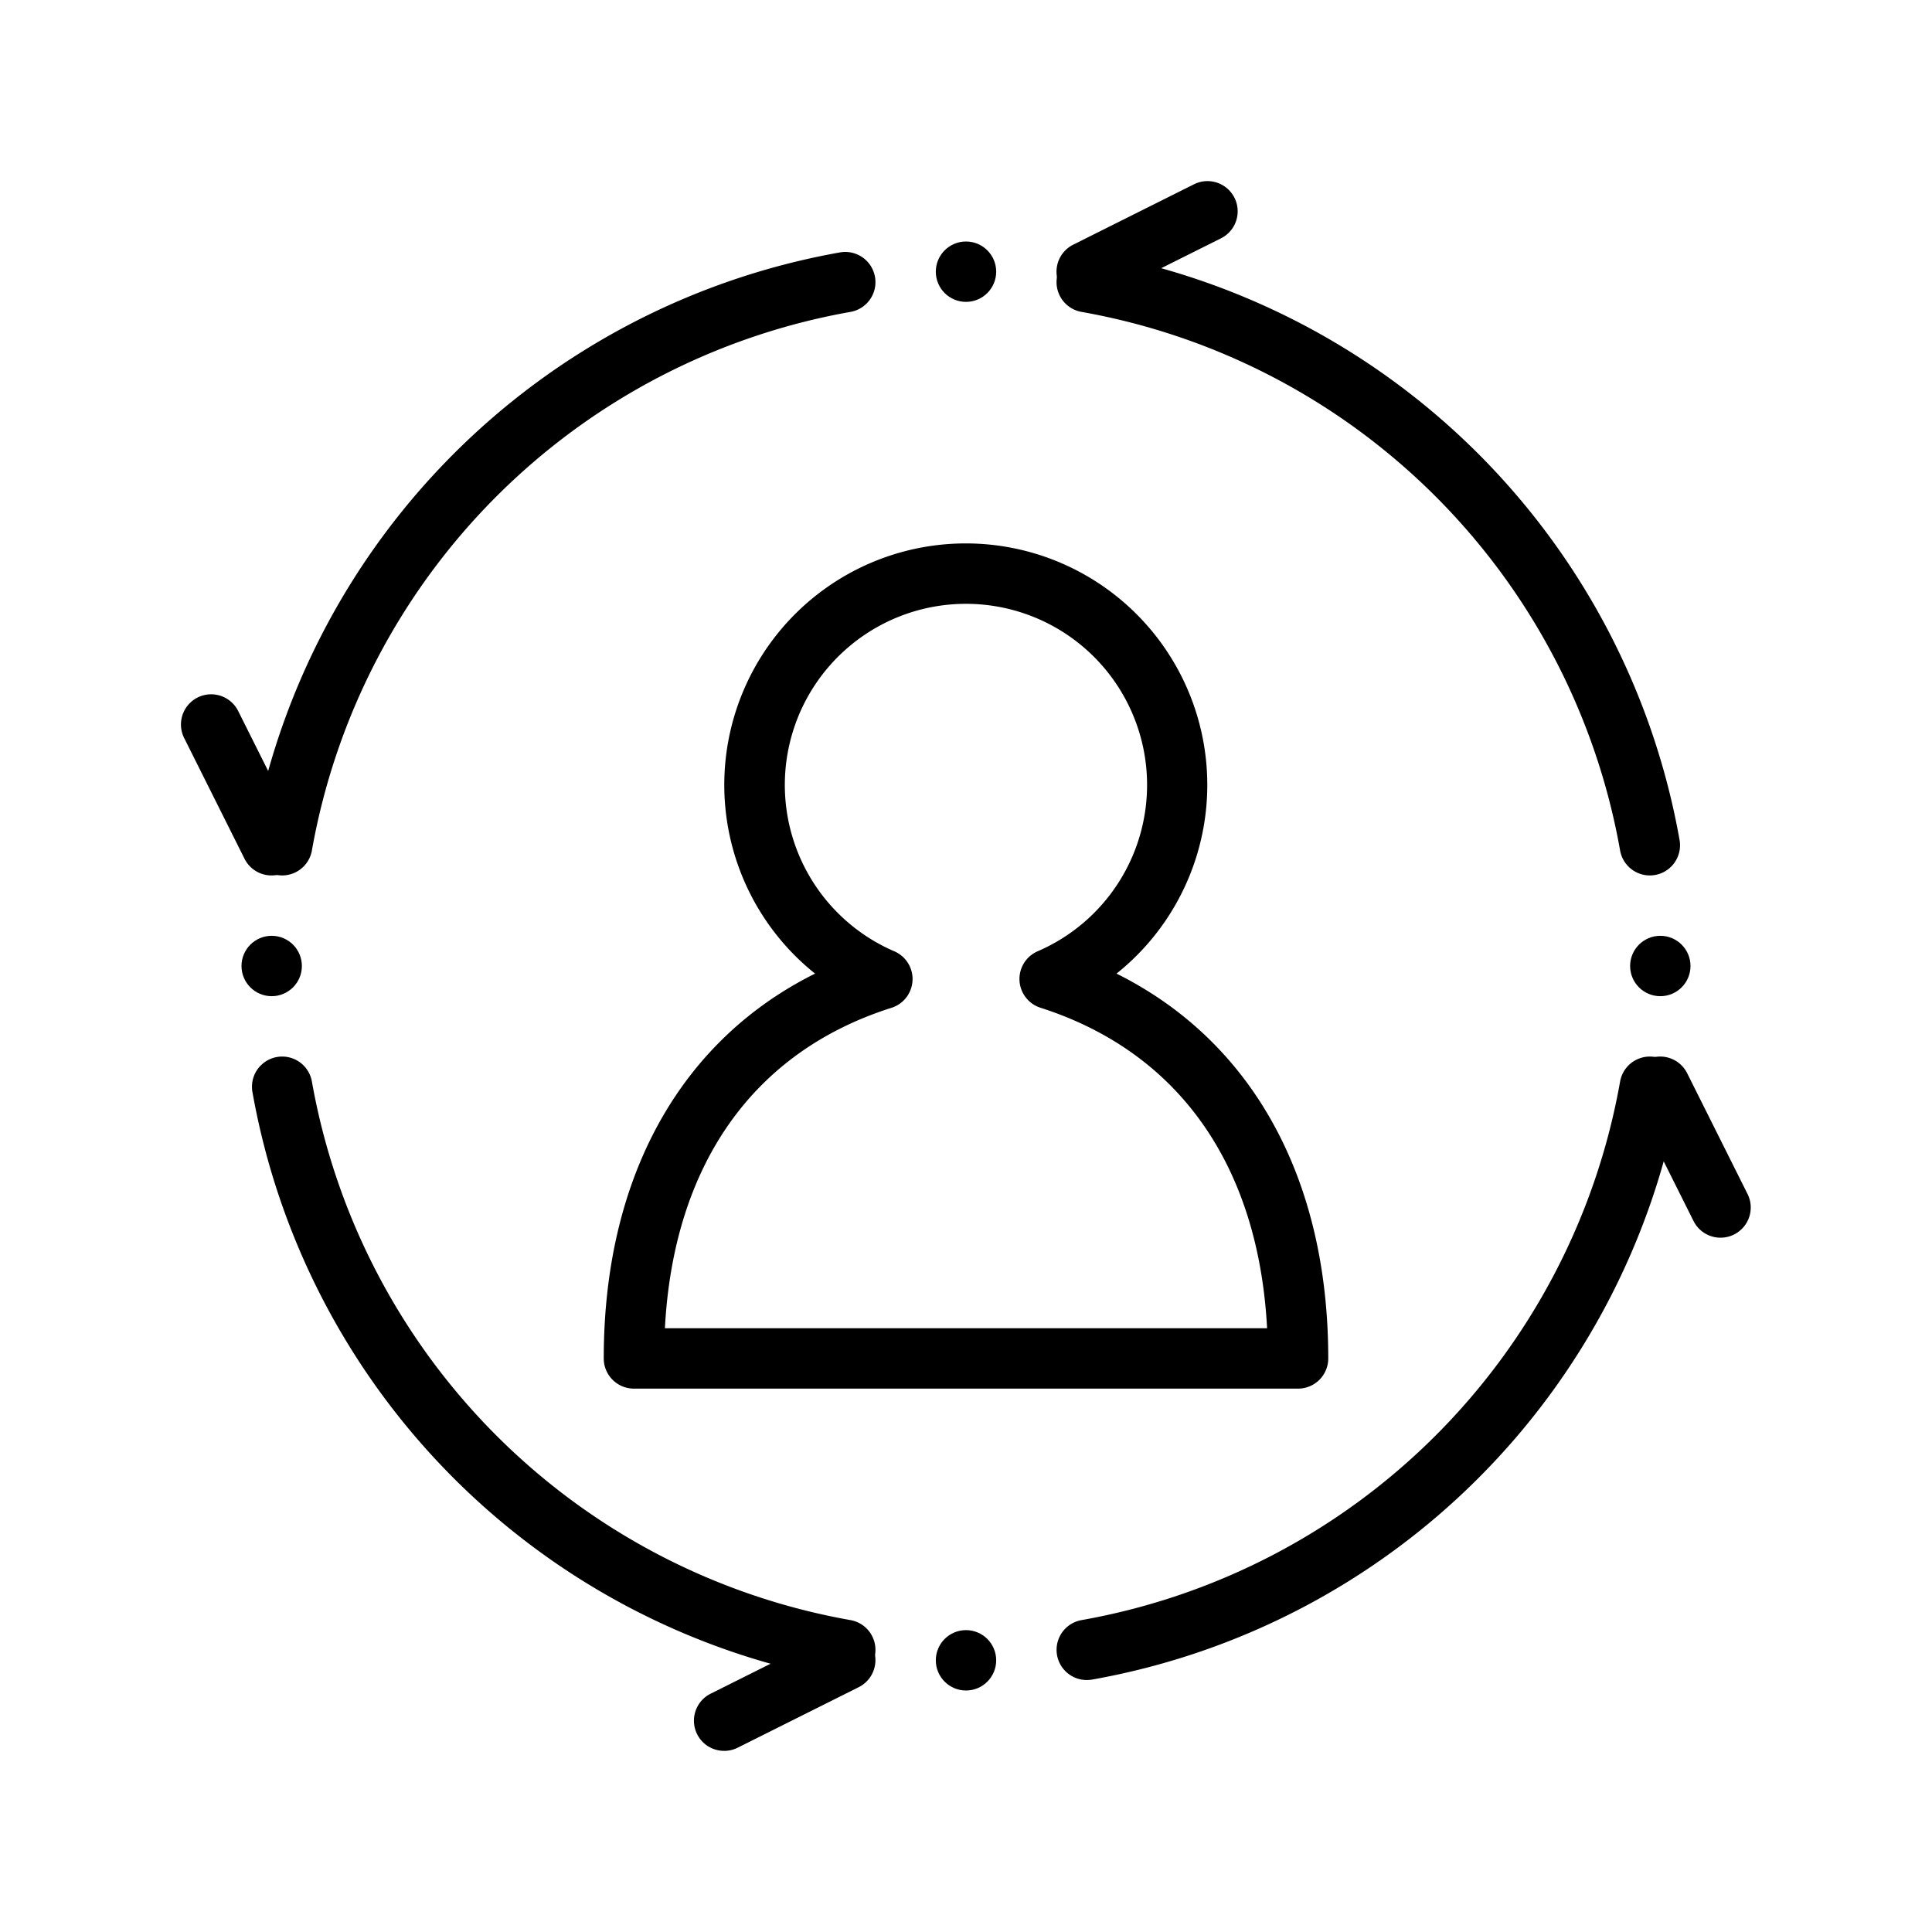
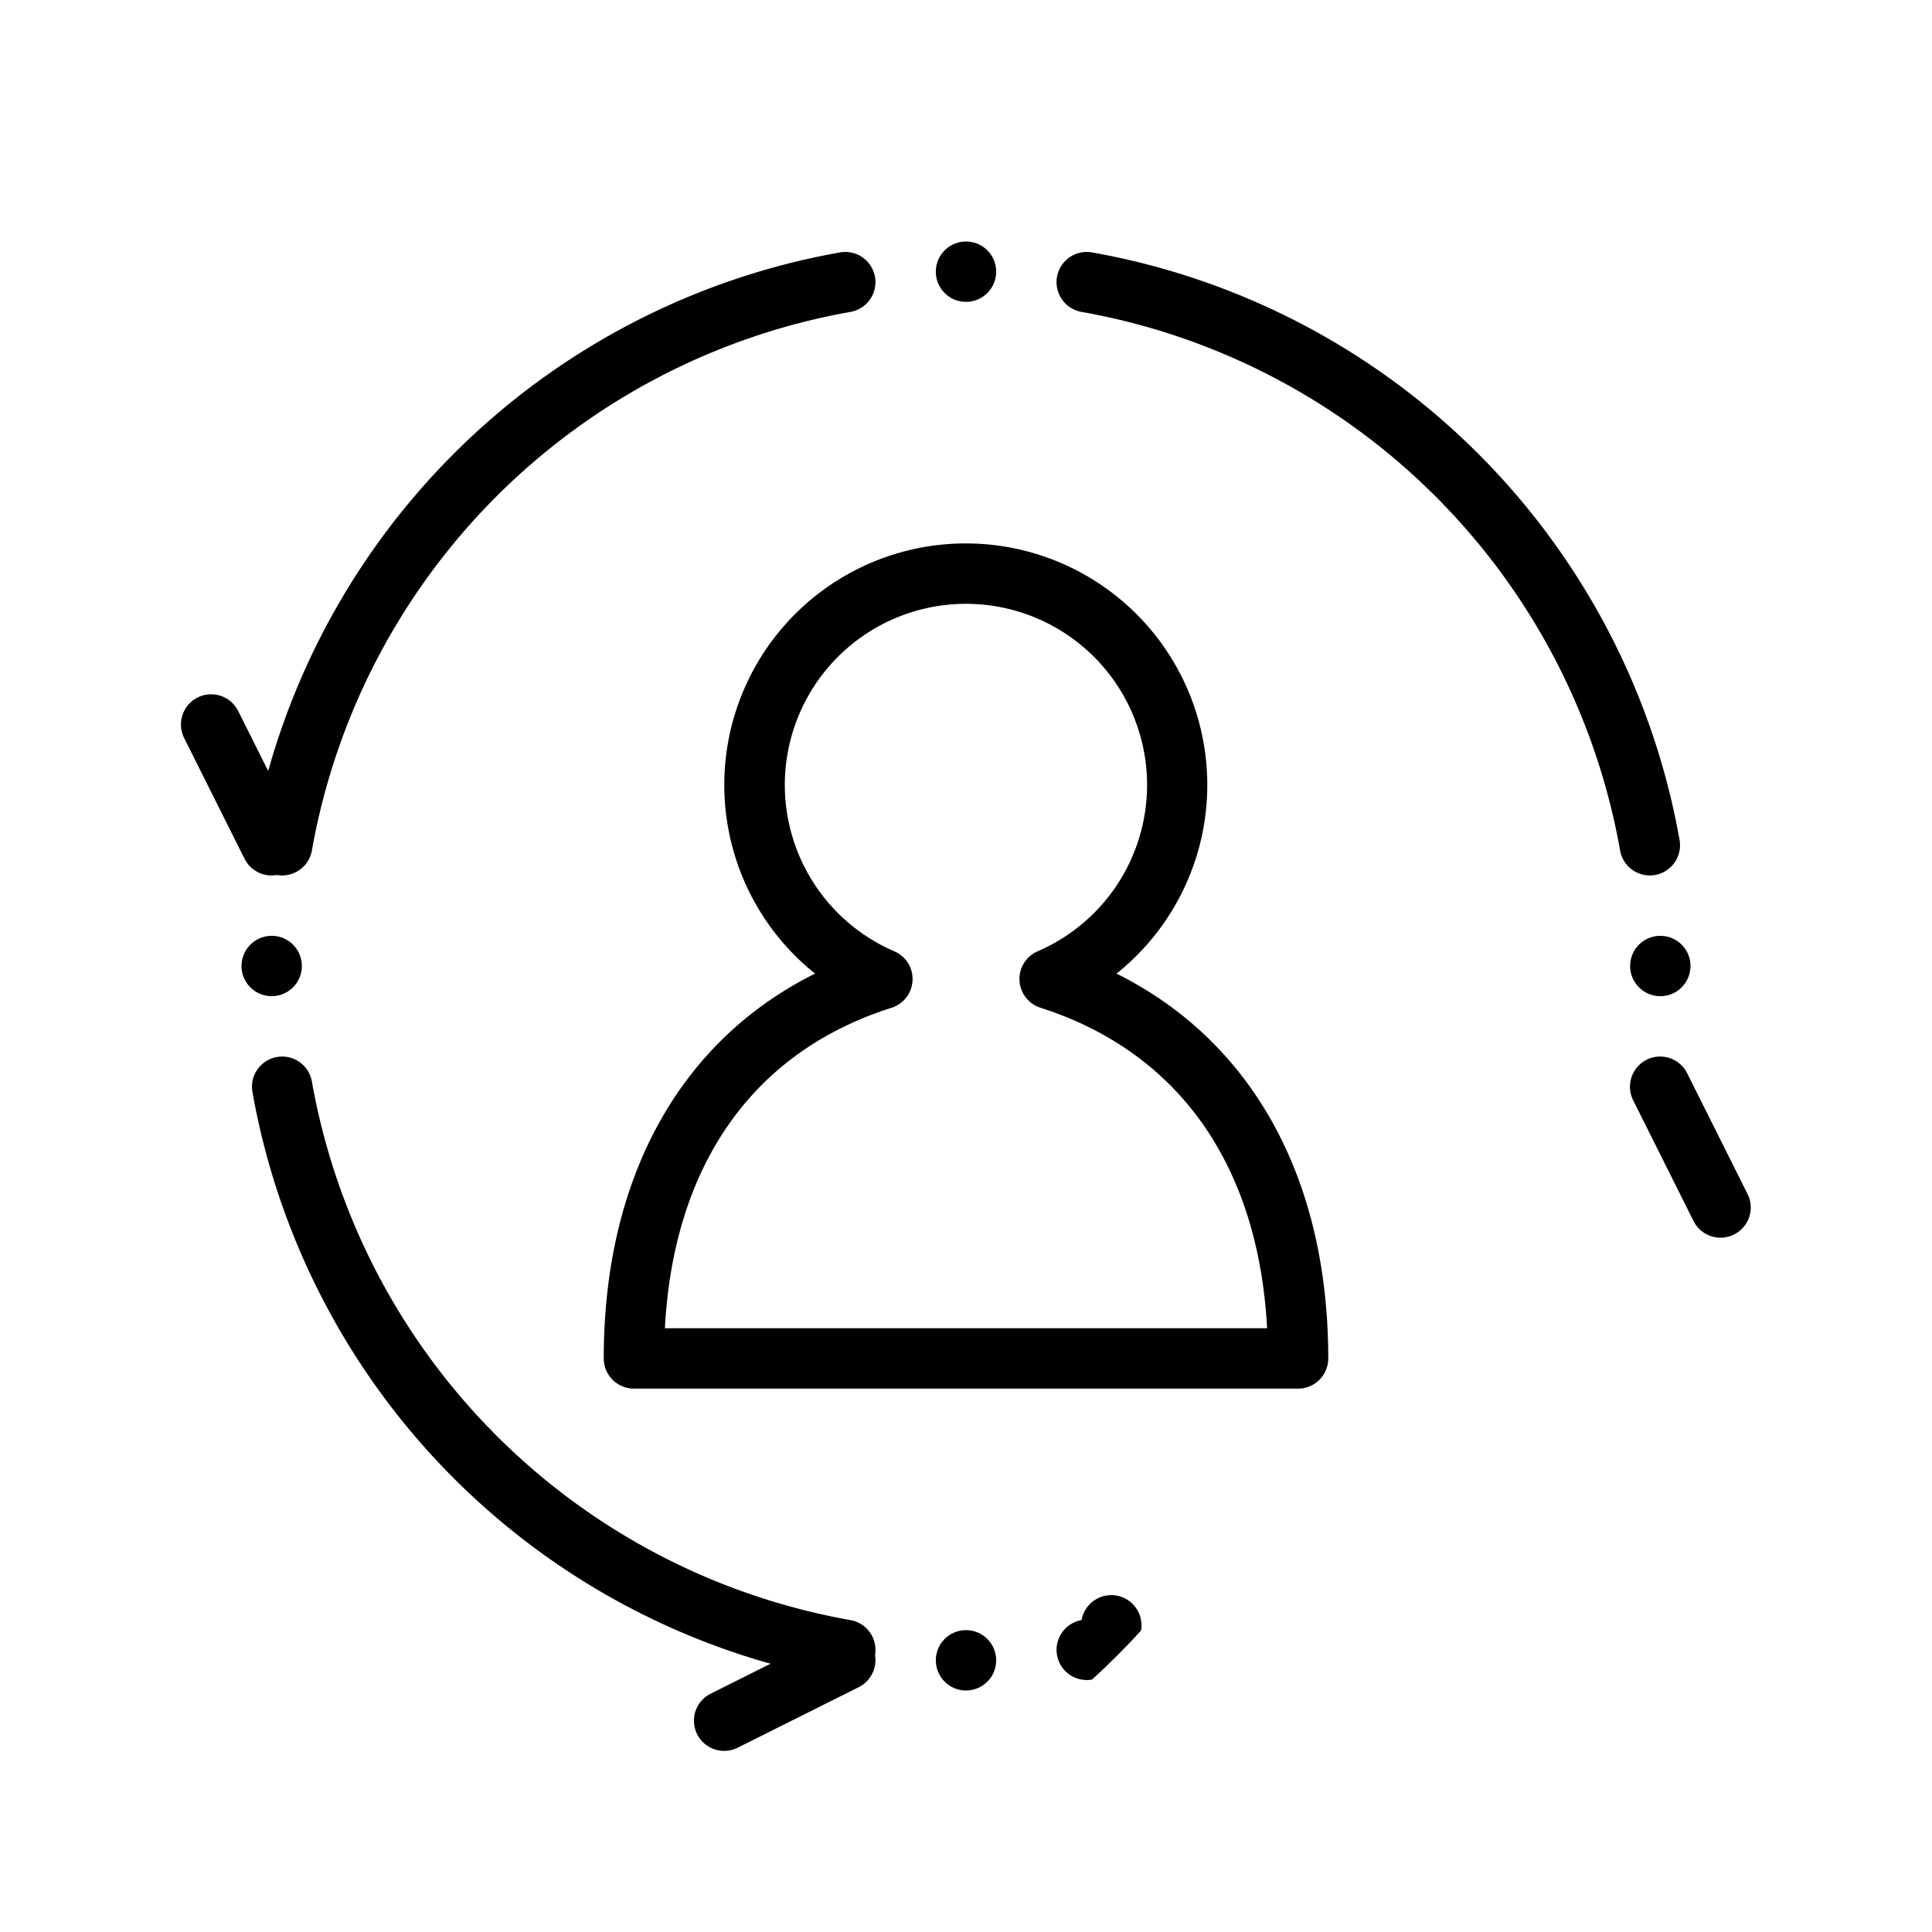
<svg xmlns="http://www.w3.org/2000/svg" id="Outline" viewBox="0 0 64 64">
  <path d="M43,46H21a1,1,0,0,1-1-1c0-5.984,2.524-10.521,7-12.748a8,8,0,1,1,9.986,0C41.473,34.486,44,39.024,44,45A1,1,0,0,1,43,46ZM22.026,44H41.974c-.287-5.4-2.928-9.152-7.509-10.618a1,1,0,0,1-.093-1.869,6,6,0,1,0-4.747,0,1,1,0,0,1-.093,1.872C24.952,34.836,22.312,38.587,22.026,44Z" />
  <path d="M9.348,29a1.031,1.031,0,0,1-.174-.015,1,1,0,0,1-.812-1.158A24.033,24.033,0,0,1,27.827,8.361a1,1,0,0,1,.346,1.971A22.025,22.025,0,0,0,10.332,28.173,1,1,0,0,1,9.348,29Z" />
  <path d="M28,55.653a1.154,1.154,0,0,1-.174-.014A24.033,24.033,0,0,1,8.362,36.173a1,1,0,0,1,1.97-.346A22.025,22.025,0,0,0,28.173,53.668,1,1,0,0,1,28,55.653Z" />
-   <path d="M36,55.653a1,1,0,0,1-.172-1.985A22.025,22.025,0,0,0,53.668,35.827a1,1,0,1,1,1.97.346A24.033,24.033,0,0,1,36.173,55.639,1.154,1.154,0,0,1,36,55.653Z" />
+   <path d="M36,55.653a1,1,0,0,1-.172-1.985a1,1,0,1,1,1.97.346A24.033,24.033,0,0,1,36.173,55.639,1.154,1.154,0,0,1,36,55.653Z" />
  <path d="M54.652,29a1,1,0,0,1-.984-.827A22.025,22.025,0,0,0,35.827,10.332a1,1,0,0,1,.346-1.971A24.033,24.033,0,0,1,55.638,27.827a1,1,0,0,1-.812,1.158A1.031,1.031,0,0,1,54.652,29Z" />
-   <path d="M36,10a1,1,0,0,1-.448-1.895l4-2a1,1,0,0,1,.894,1.79l-4,2A1,1,0,0,1,36,10Z" />
  <path d="M9,29a1,1,0,0,1-.9-.553l-2-4a1,1,0,0,1,1.79-.894l2,4A1,1,0,0,1,9,29Z" />
  <path d="M24,58a1,1,0,0,1-.448-1.9l4-2a1,1,0,0,1,.894,1.79l-4,2A1,1,0,0,1,24,58Z" />
  <path d="M57,41a1,1,0,0,1-.9-.553l-2-4a1,1,0,1,1,1.79-.894l2,4A1,1,0,0,1,57,41Z" />
  <circle cx="9" cy="32" r="1" />
  <circle cx="32" cy="9" r="1" />
  <circle cx="55" cy="32" r="1" />
  <circle cx="32" cy="55" r="1" />
</svg>